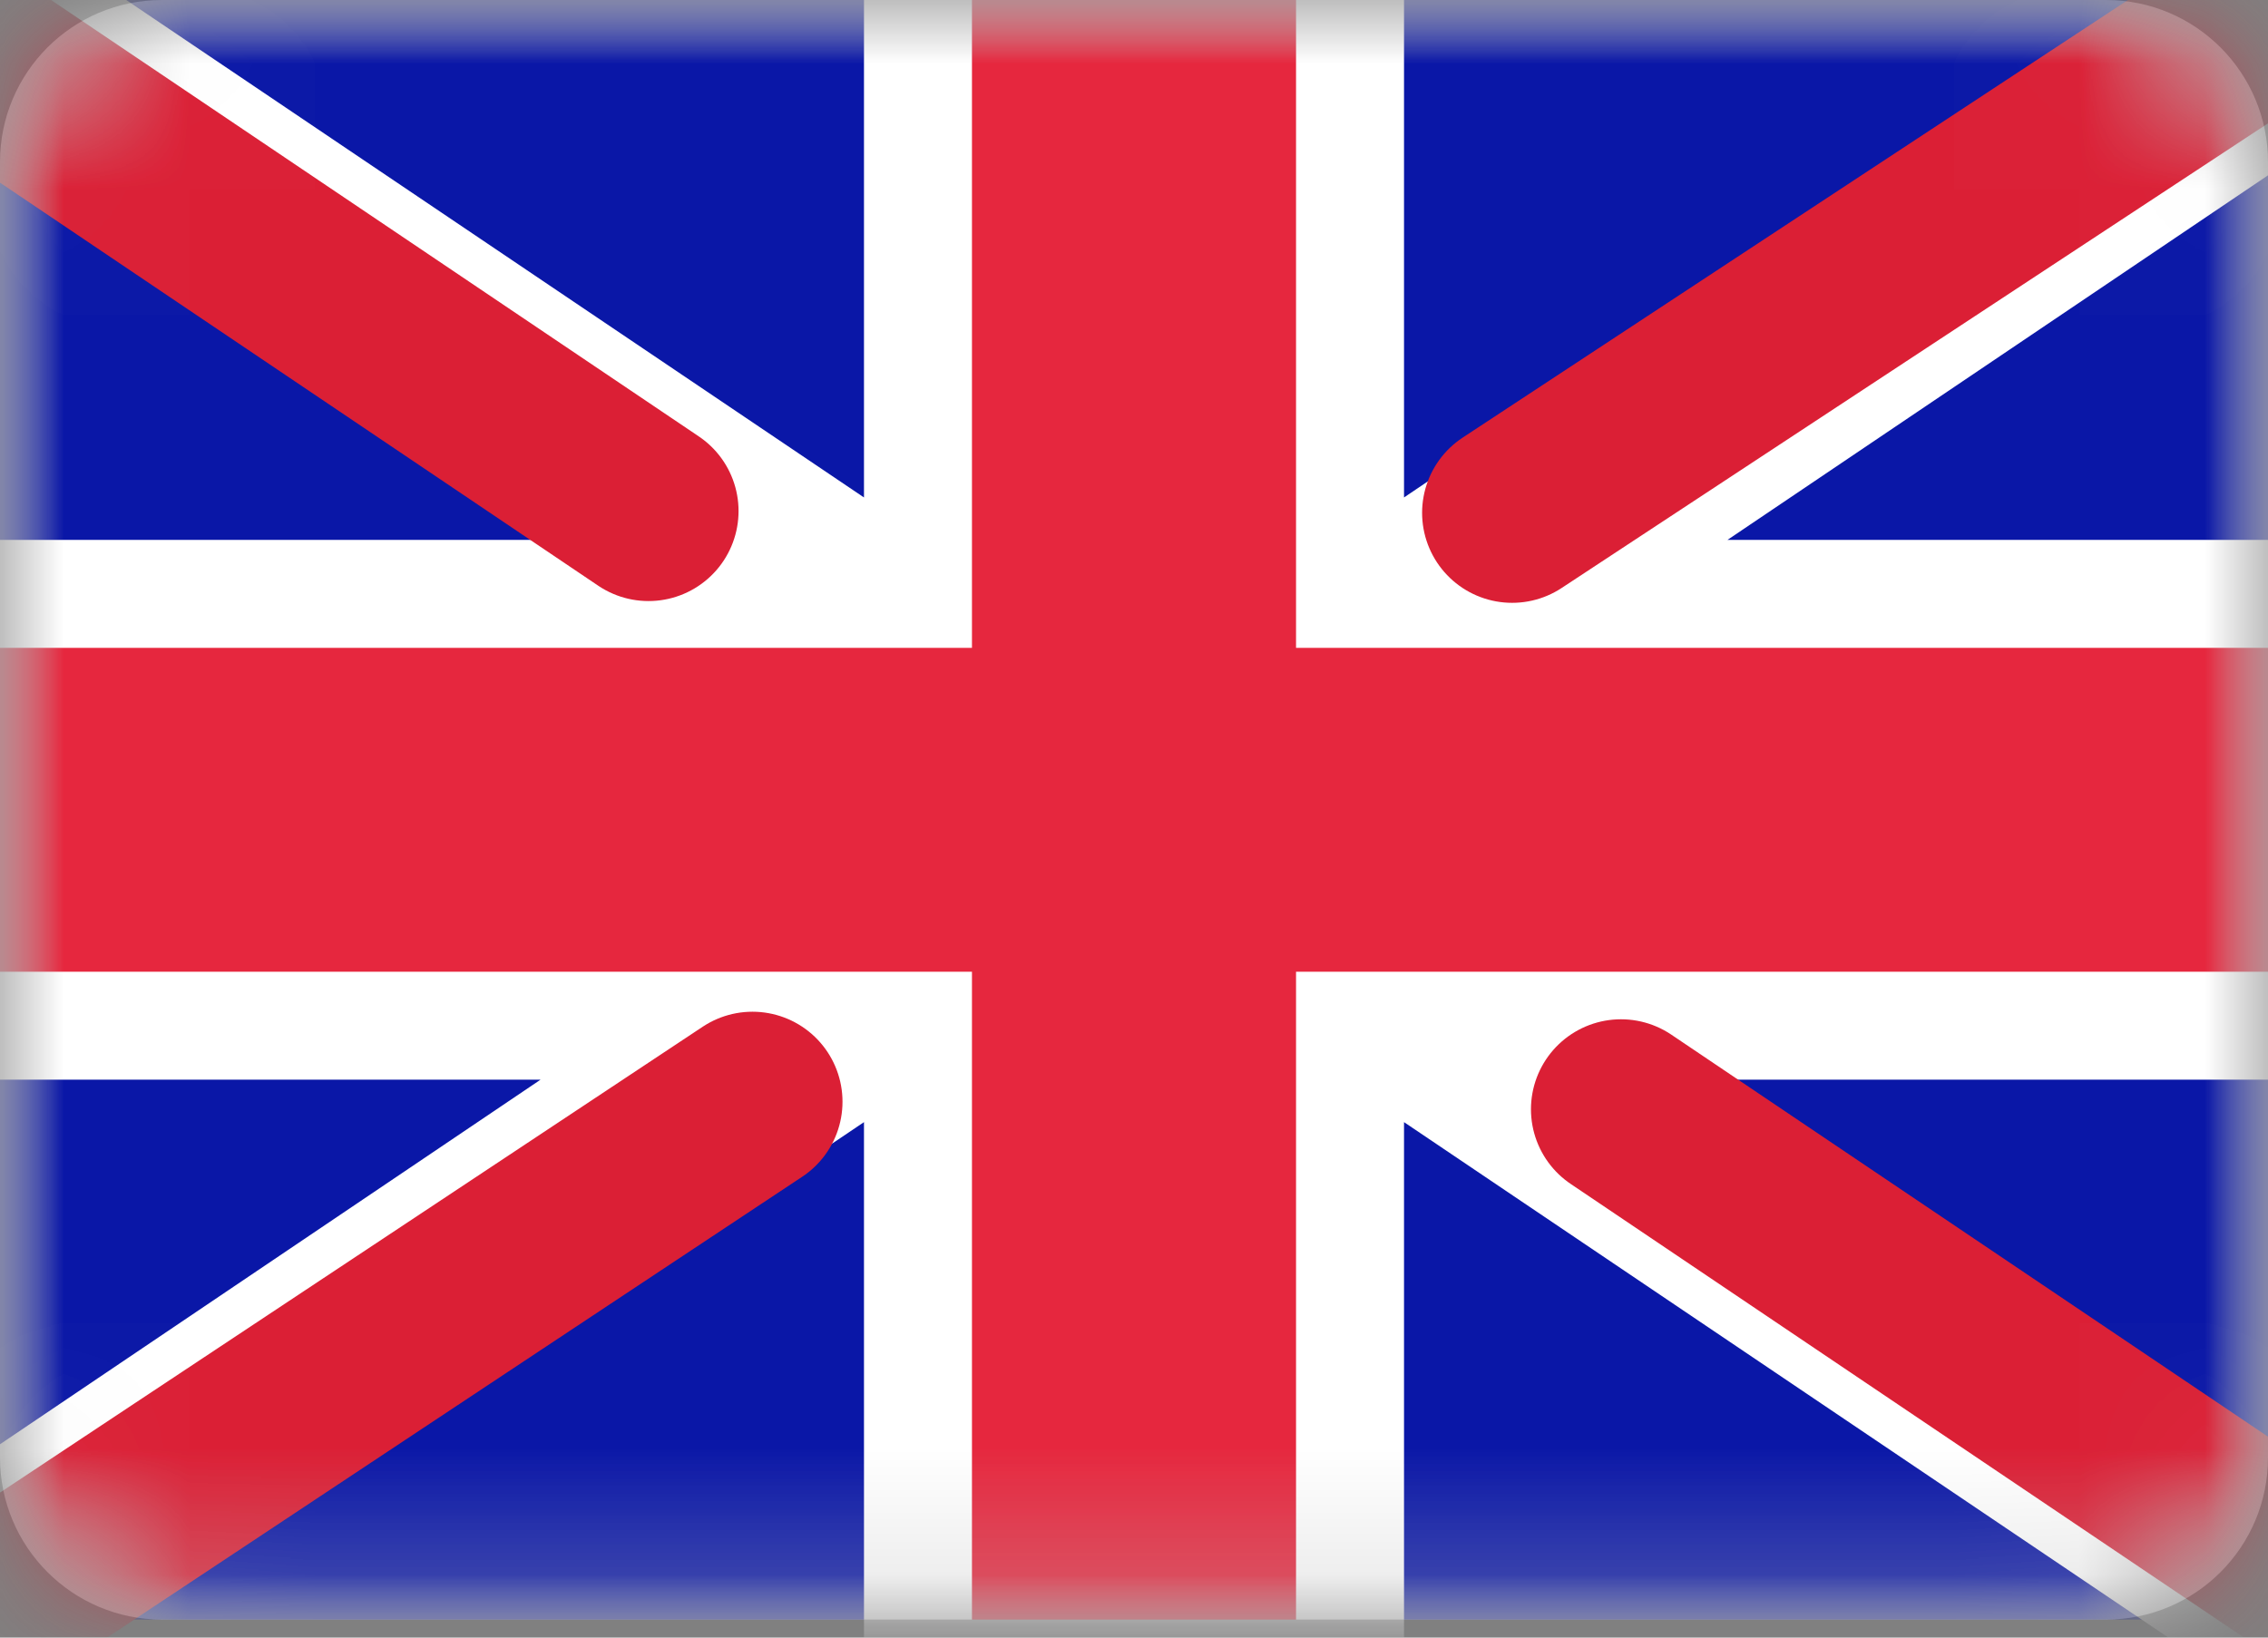
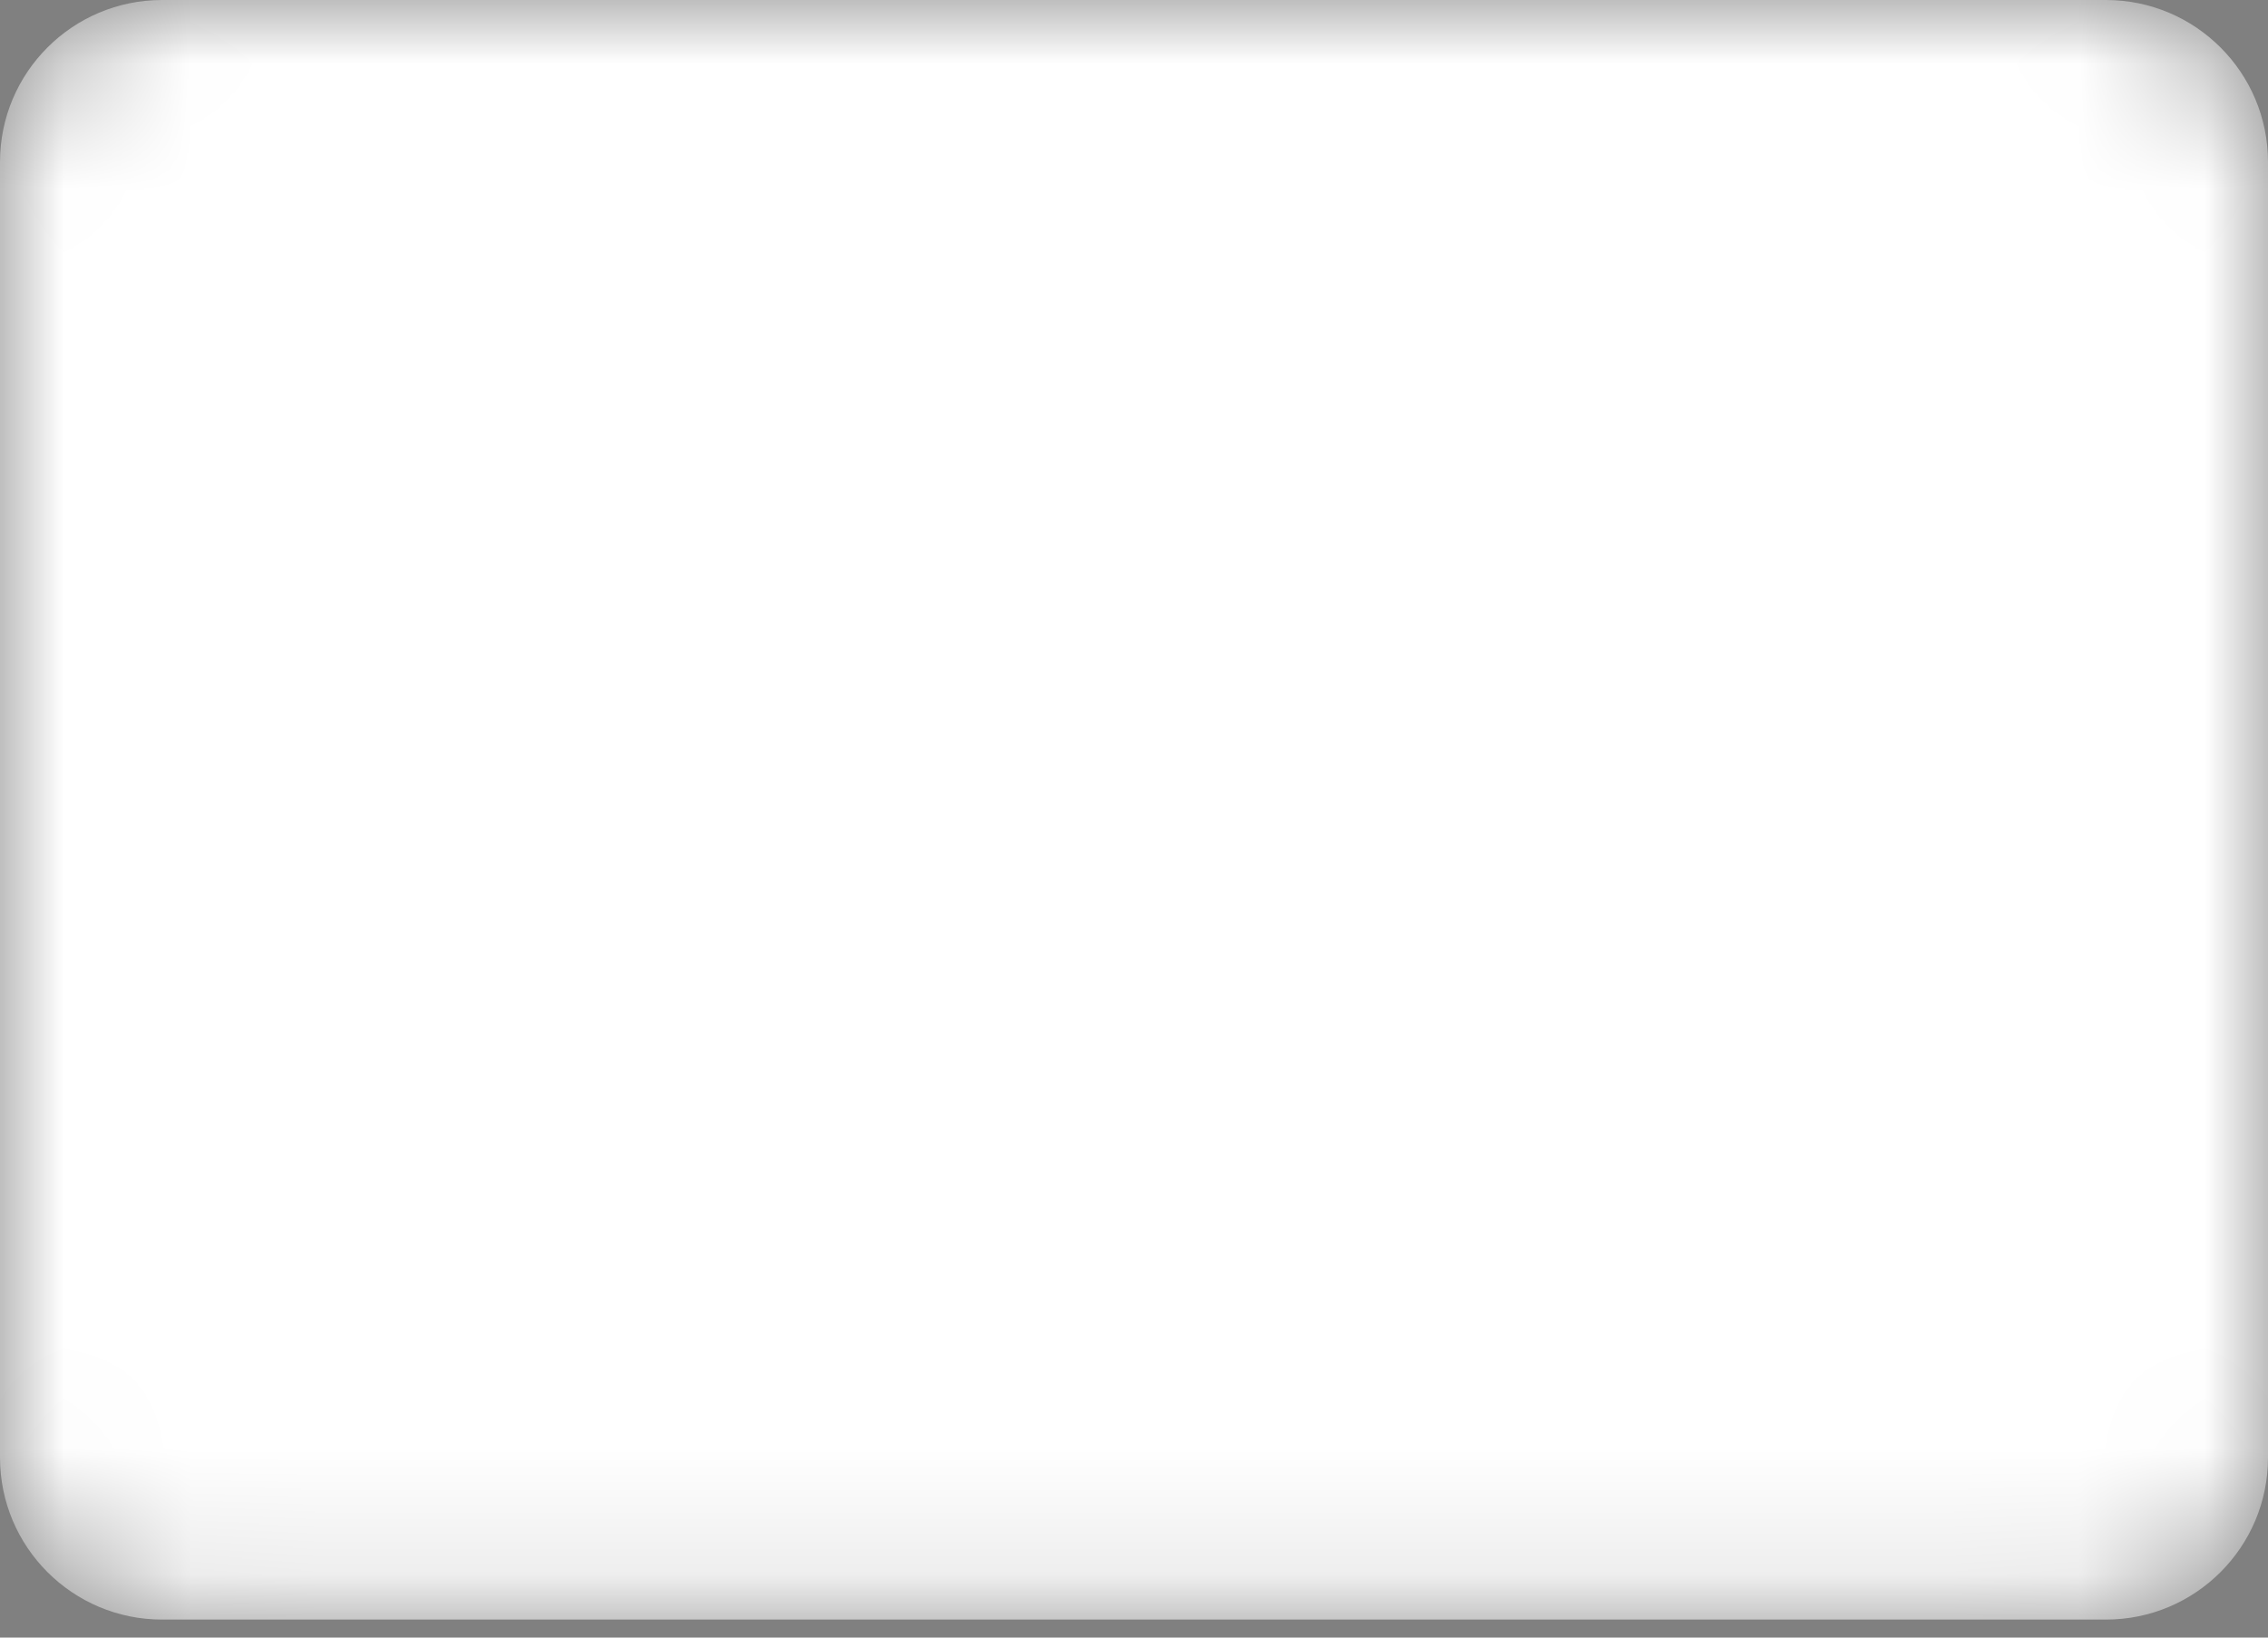
<svg xmlns="http://www.w3.org/2000/svg" width="18" height="13" viewBox="0 0 18 13" fill="none">
  <rect x="0" y="0" width="18" height="13" fill="#808080" stroke="none" />
  <mask id="mask0_51_2798" style="mask-type:luminance" maskUnits="userSpaceOnUse" x="0" y="0" width="18" height="13">
    <path d="M16.714 0H1.286C0.576 0 0 0.576 0 1.286V11.571C0 12.281 0.576 12.857 1.286 12.857H16.714C17.424 12.857 18 12.281 18 11.571V1.286C18 0.576 17.424 0 16.714 0Z" fill="white" />
  </mask>
  <g mask="url(#mask0_51_2798)">
    <path d="M16.714 0H1.286C0.576 0 0 0.576 0 1.286V11.571C0 12.281 0.576 12.857 1.286 12.857H16.714C17.424 12.857 18 12.281 18 11.571V1.286C18 0.576 17.424 0 16.714 0Z" fill="white" />
    <mask id="mask1_51_2798" style="mask-type:alpha" maskUnits="userSpaceOnUse" x="0" y="0" width="18" height="13">
-       <path d="M16.714 0H1.286C0.576 0 0 0.576 0 1.286V11.571C0 12.281 0.576 12.857 1.286 12.857H16.714C17.424 12.857 18 12.281 18 11.571V1.286C18 0.576 17.424 0 16.714 0Z" fill="white" />
-     </mask>
+       </mask>
    <g mask="url(#mask1_51_2798)">
      <path d="M18 0H0V12.857H18V0Z" fill="#0A17A7" />
      <path fill-rule="evenodd" clip-rule="evenodd" d="M-0.825 -1.232L6.857 3.949V-0.857H11.143V3.949L18.824 -1.232L19.783 0.189L13.71 4.286H18V8.571H13.71L19.783 12.668L18.824 14.089L11.143 8.908V13.714H6.857V8.908L-0.825 14.089L-1.783 12.668L4.29 8.571H-0V4.286H4.29L-1.783 0.189L-0.825 -1.232Z" fill="white" />
      <path d="M12.001 4.071L20.143 -1.286" stroke="#DB1F35" stroke-width="1.429" stroke-linecap="round" />
      <path d="M12.865 8.806L20.164 13.725" stroke="#DB1F35" stroke-width="1.429" stroke-linecap="round" />
      <path d="M5.147 4.057L-2.467 -1.074" stroke="#DB1F35" stroke-width="1.429" stroke-linecap="round" />
-       <path d="M5.972 8.746L-2.467 14.342" stroke="#DB1F35" stroke-width="1.429" stroke-linecap="round" />
-       <path fill-rule="evenodd" clip-rule="evenodd" d="M0 7.714H7.714V12.857H10.286V7.714H18V5.143H10.286V0H7.714V5.143H0V7.714Z" fill="#E6273E" />
    </g>
  </g>
</svg>